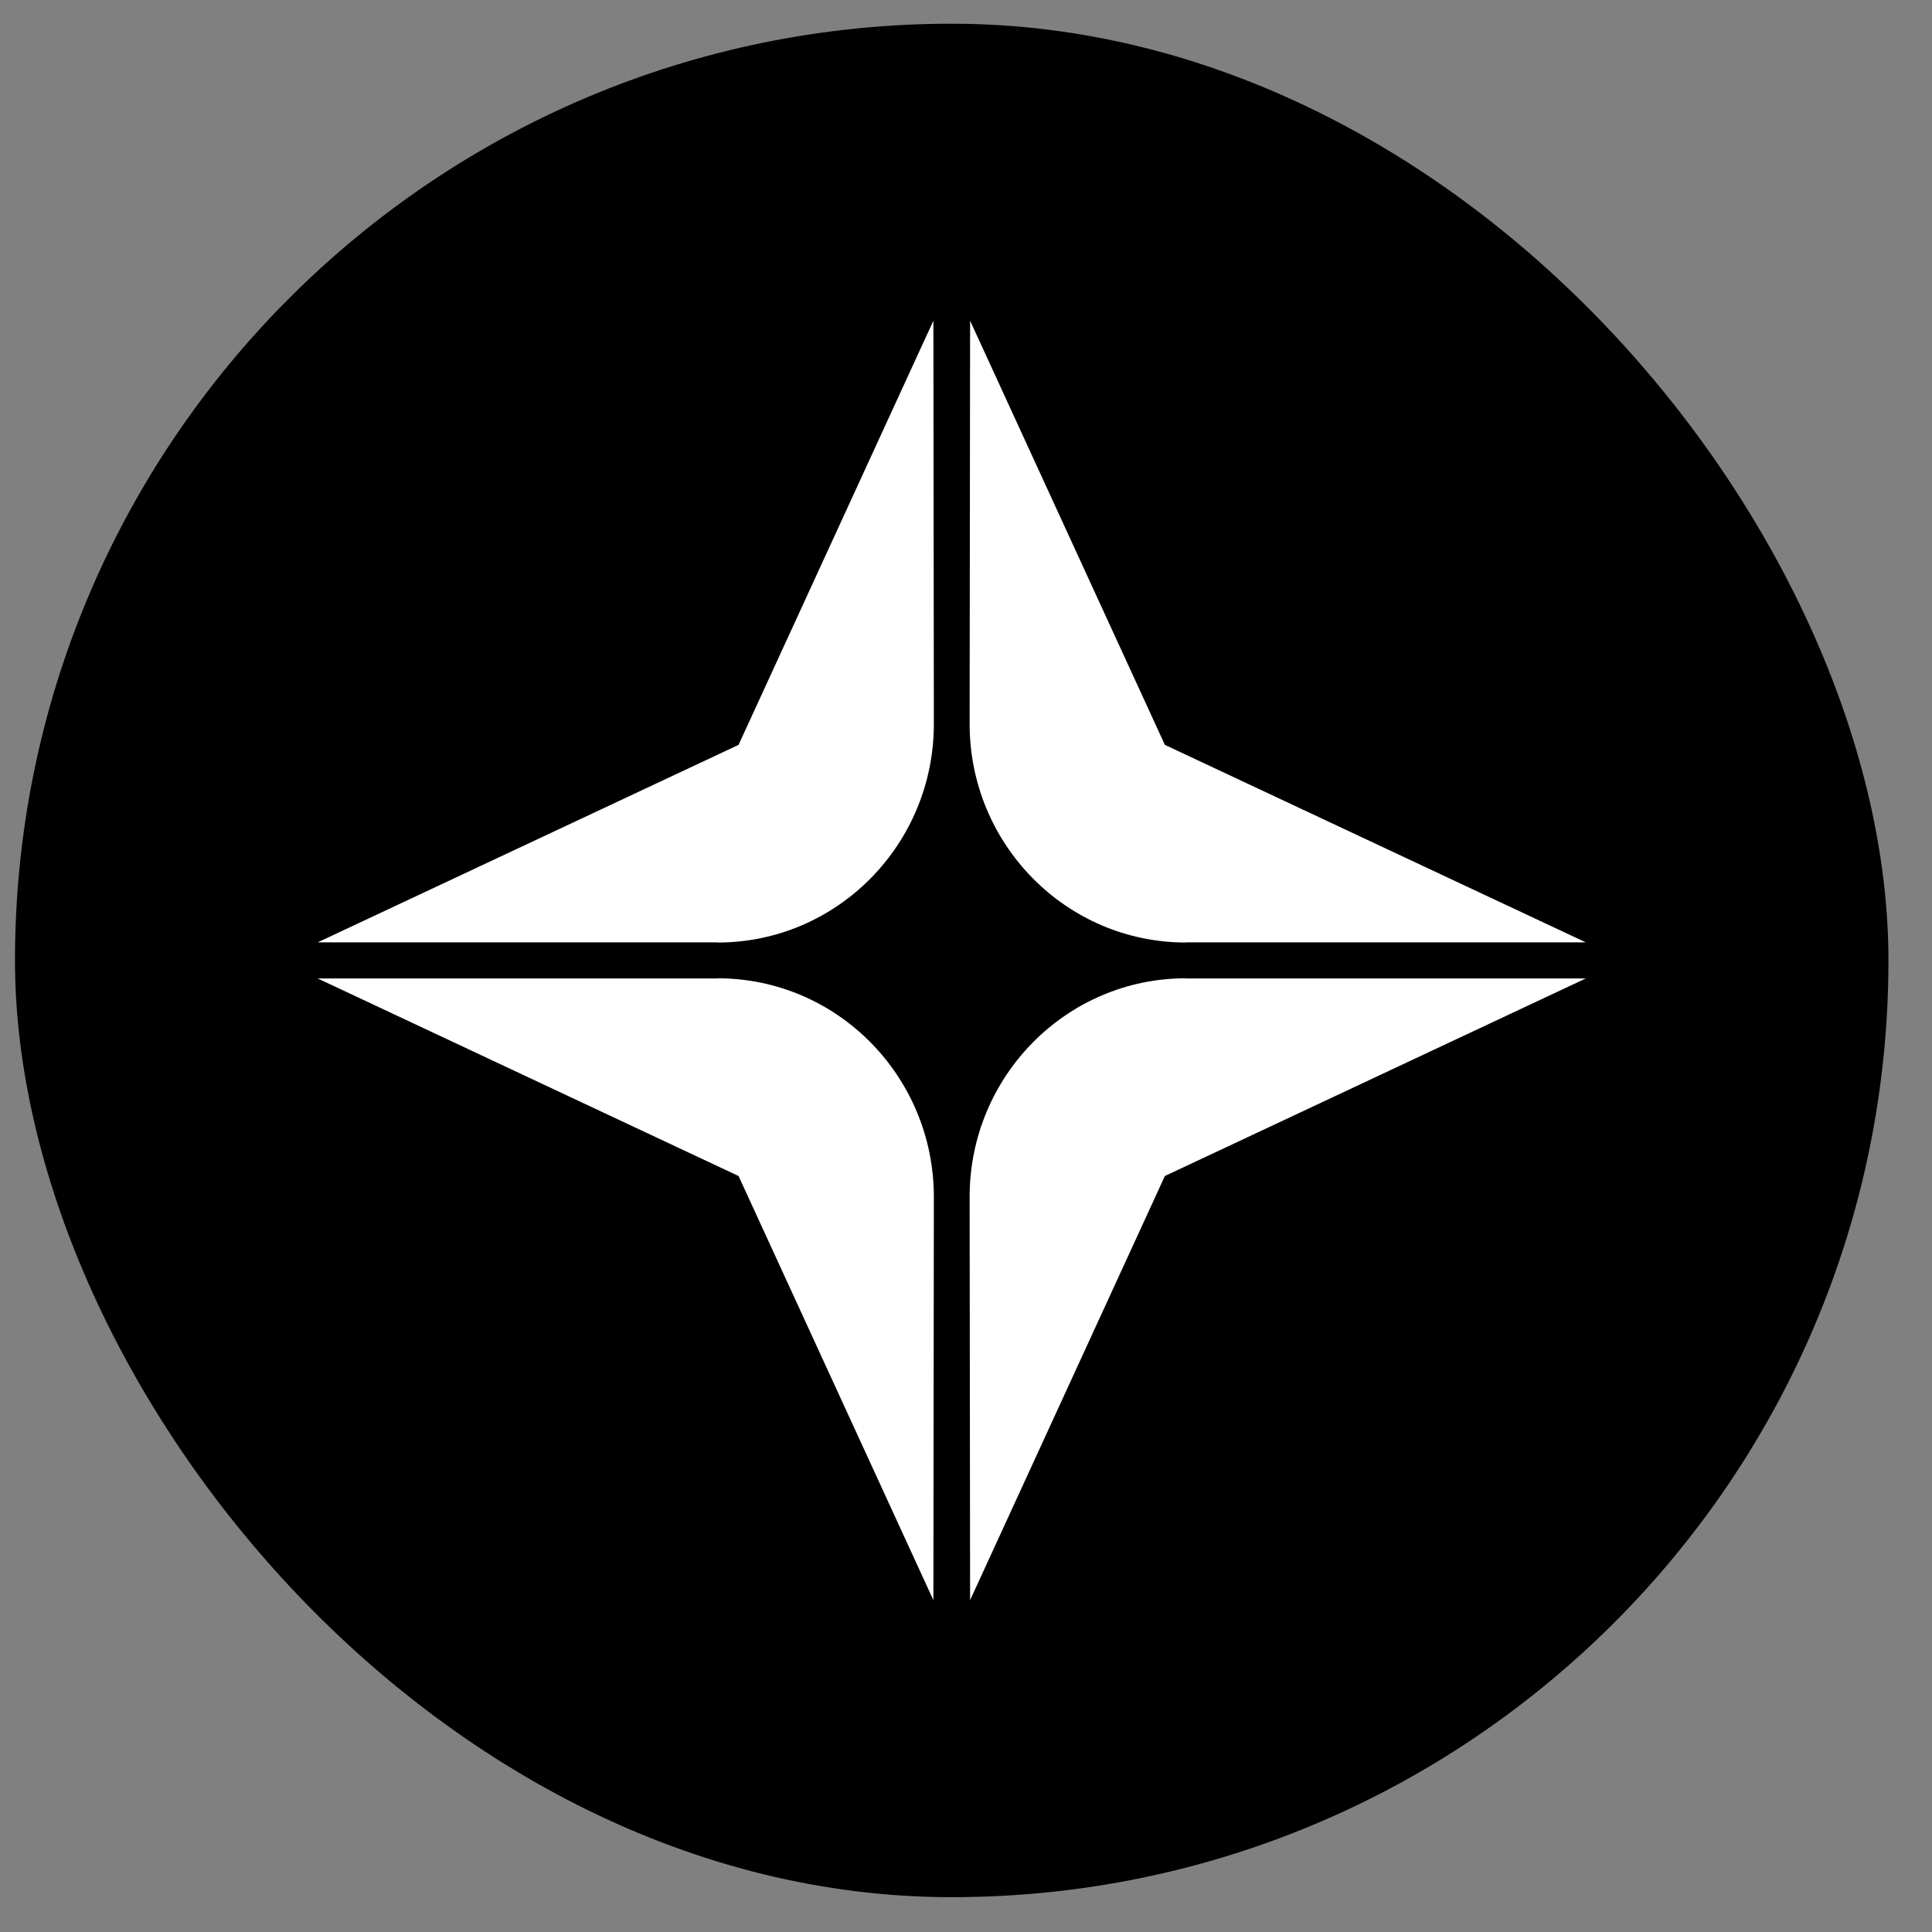
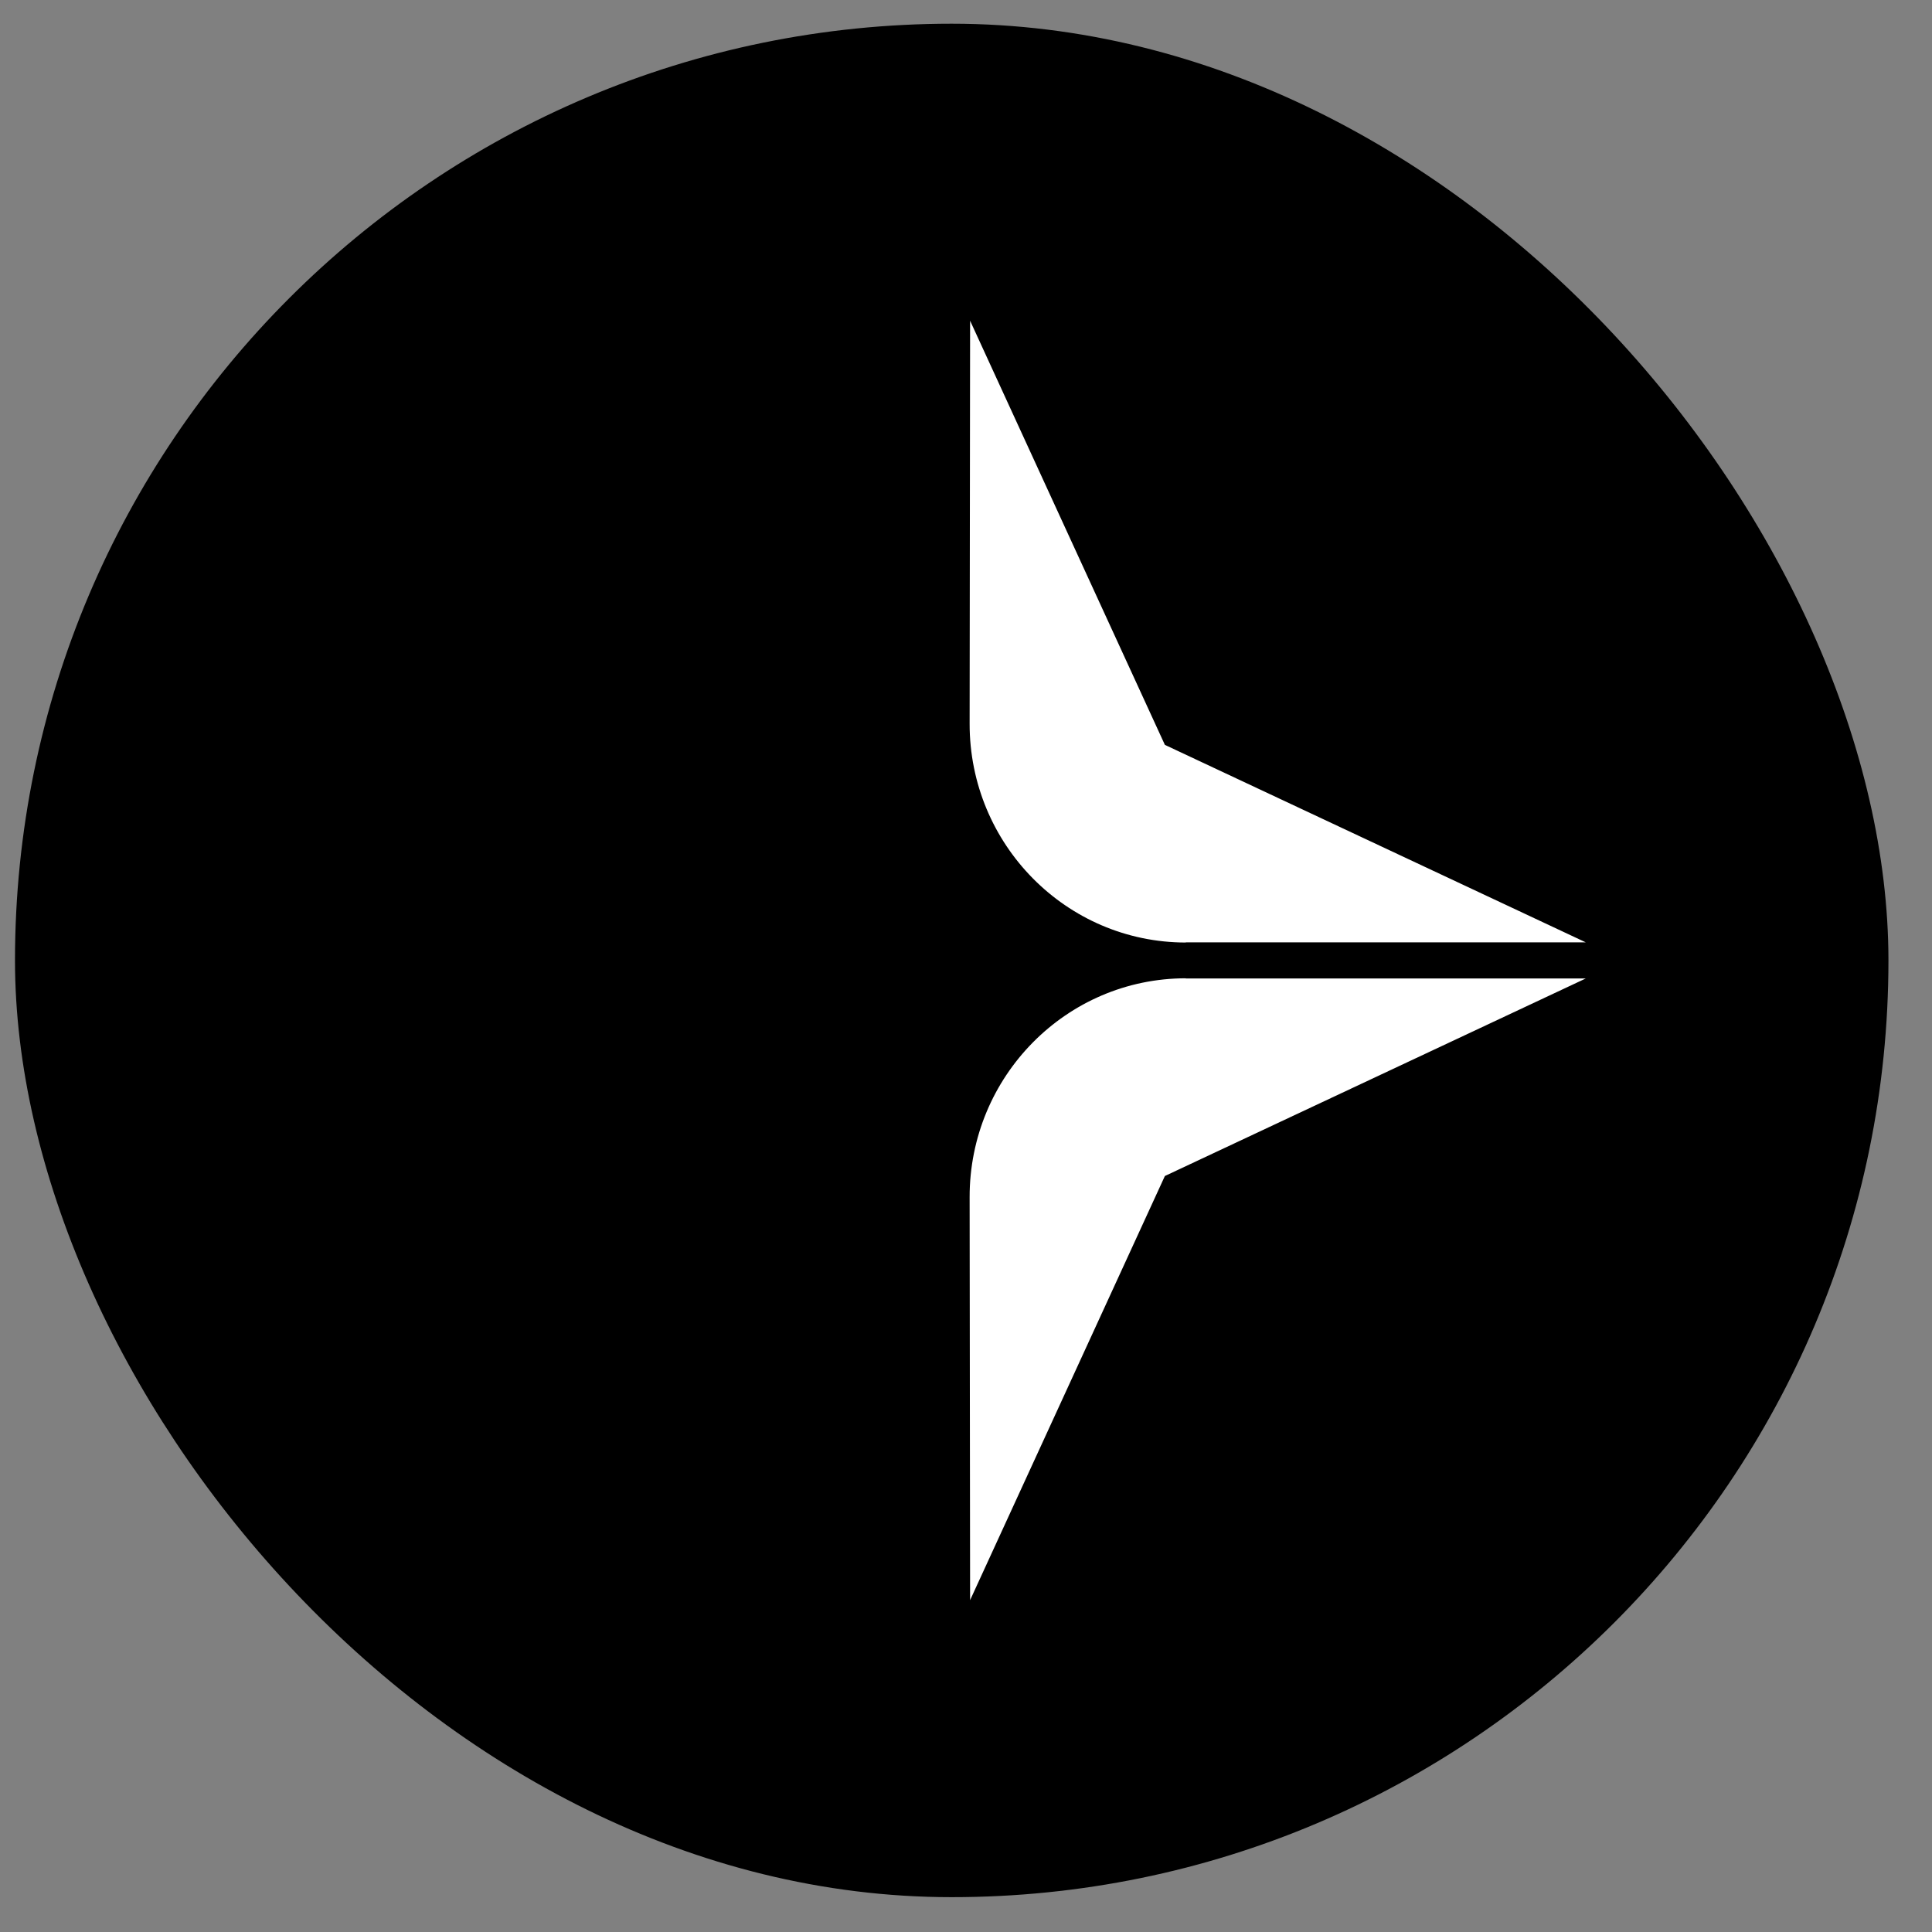
<svg xmlns="http://www.w3.org/2000/svg" width="33" height="33" viewBox="0 0 33 33" fill="none">
  <rect x="0" y="0" width="33" height="33" fill="#808080" stroke="none" />
  <rect x="0.256" y="0.405" width="32" height="32" rx="16" fill="black" />
-   <path d="M12.26 16.096H5.427L12.615 12.723L15.943 5.478L15.951 12.36C15.953 14.423 14.3 16.099 12.257 16.099L12.26 16.096Z" fill="white" />
  <path d="M20.253 16.096H27.086L19.897 12.723L16.57 5.478L16.562 12.36C16.559 14.423 18.213 16.099 20.256 16.099L20.253 16.096Z" fill="white" />
-   <path d="M12.26 16.713H5.427L12.615 20.087L15.943 27.332L15.951 20.449C15.953 18.387 14.3 16.71 12.257 16.71L12.26 16.713Z" fill="white" />
  <path d="M20.253 16.713H27.086L19.897 20.087L16.57 27.332L16.562 20.449C16.559 18.387 18.213 16.71 20.256 16.71L20.253 16.713Z" fill="white" />
</svg>